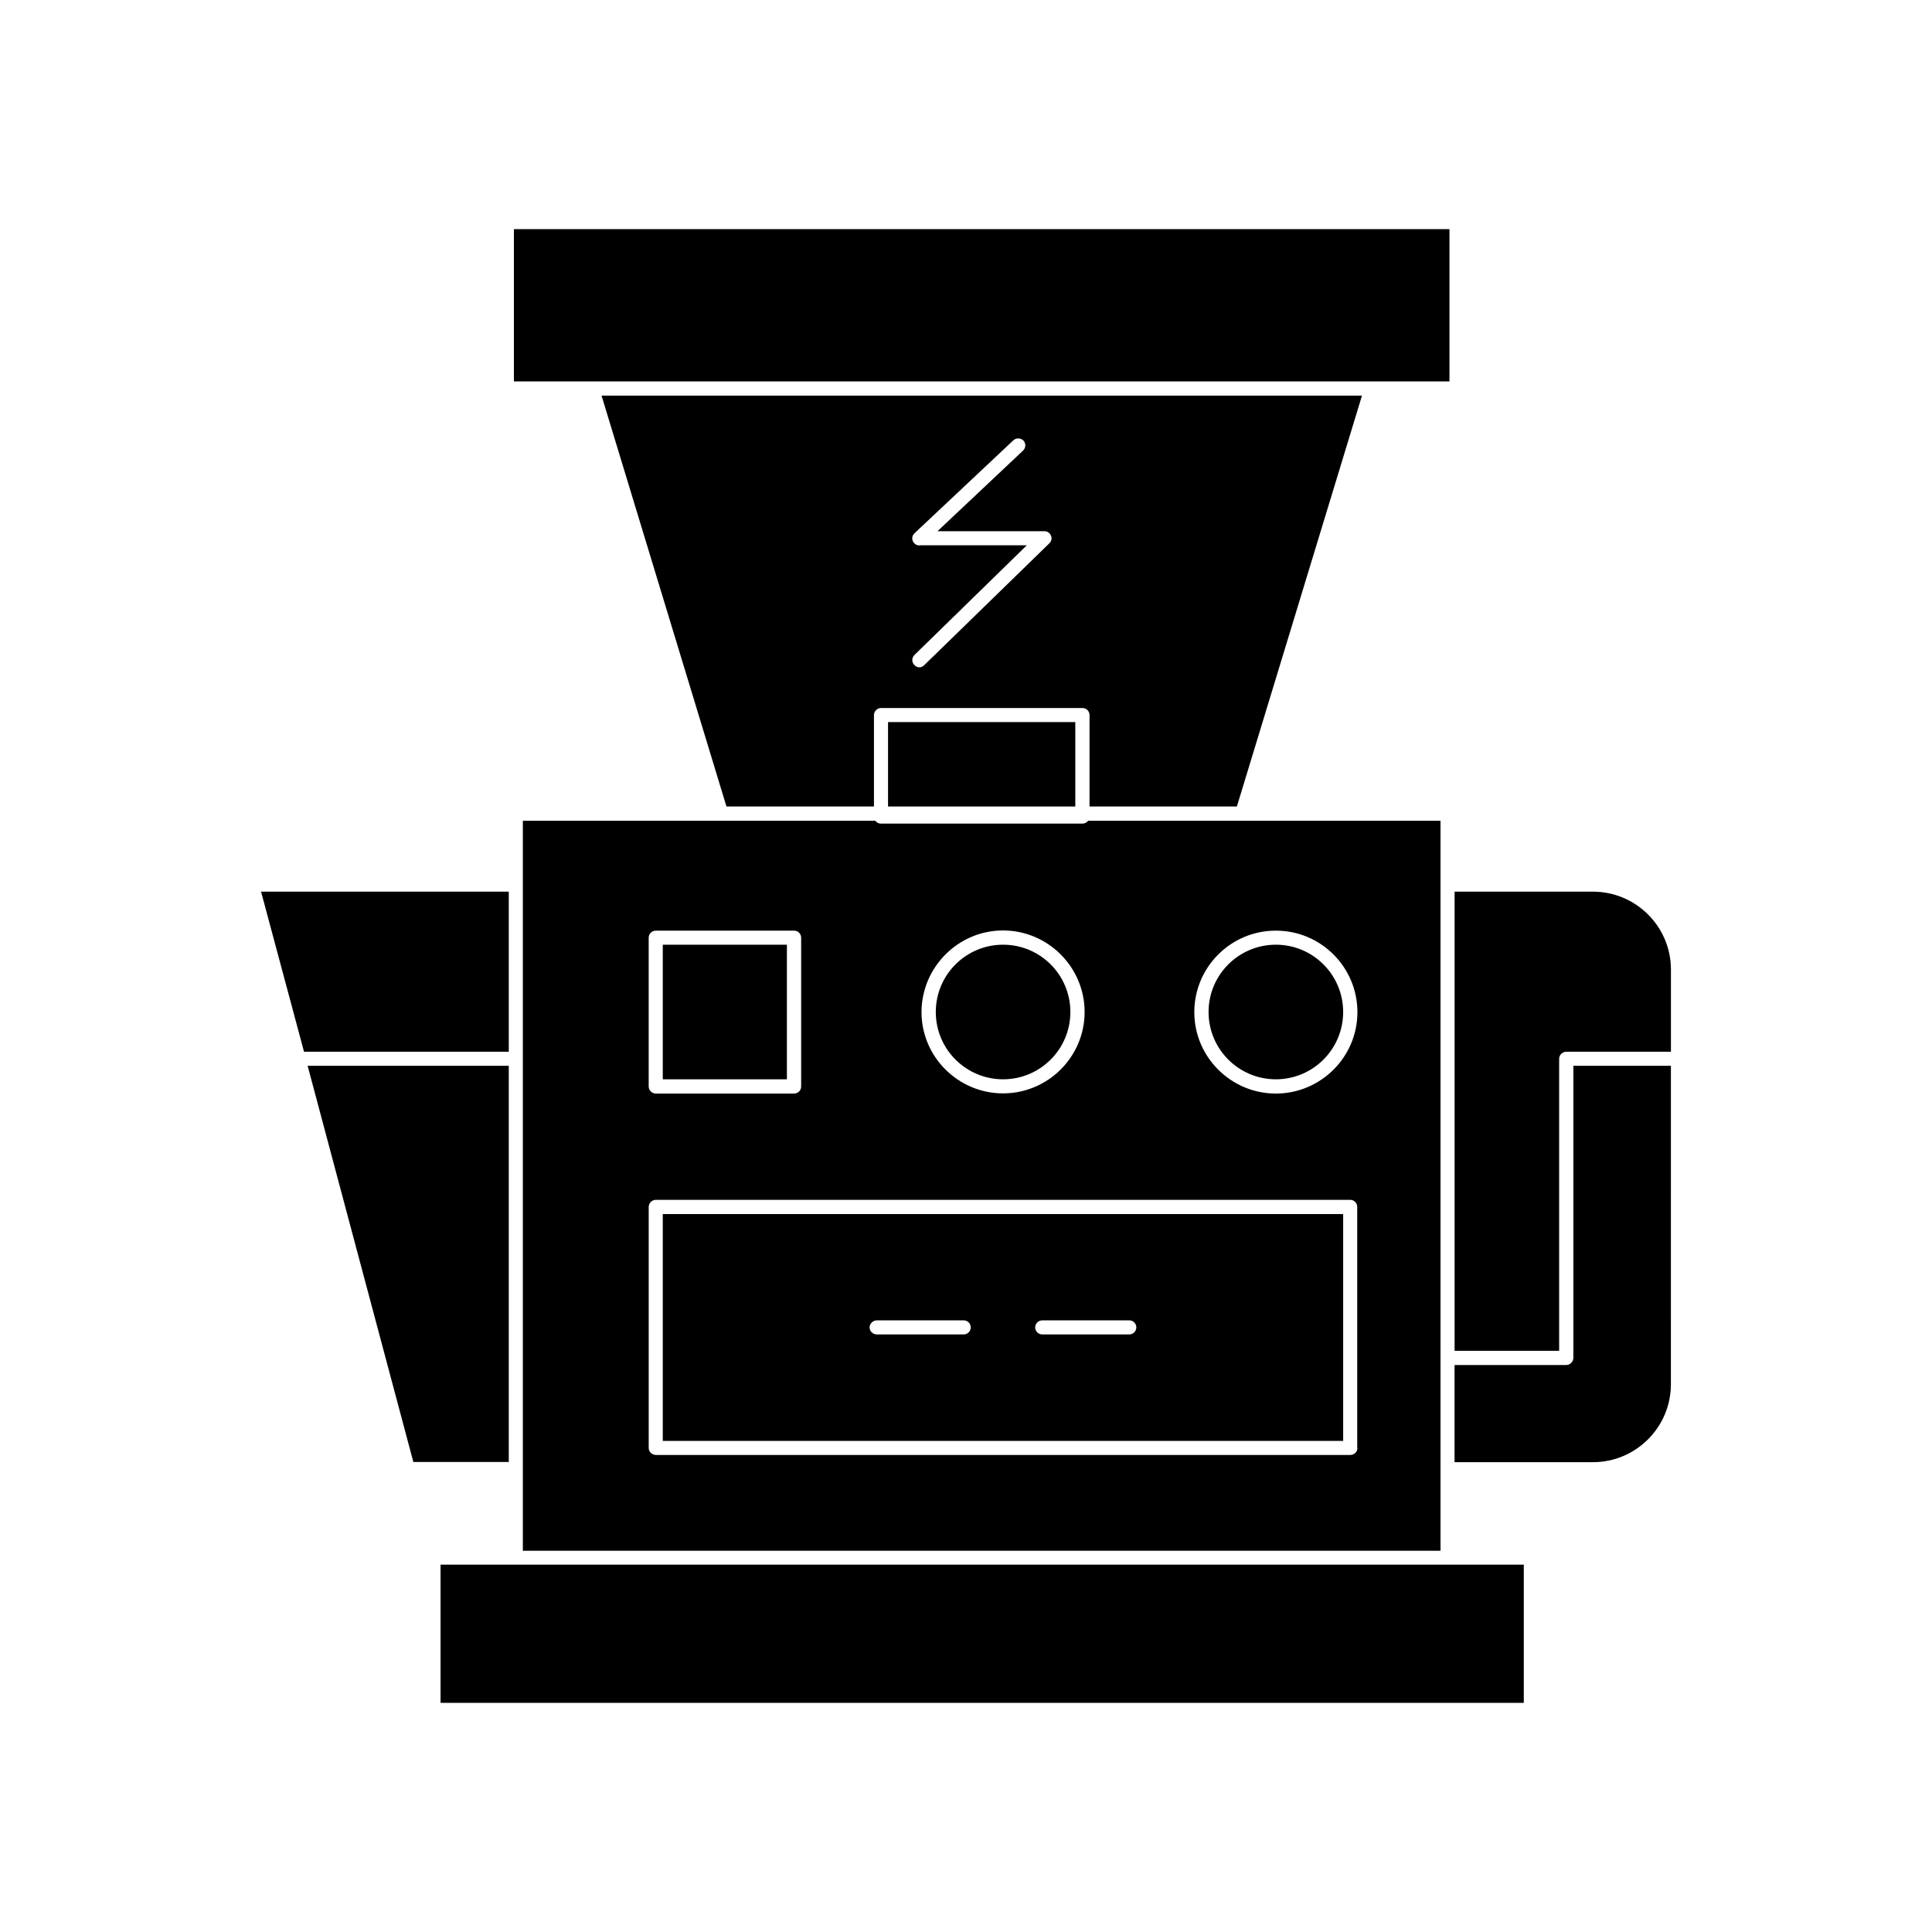
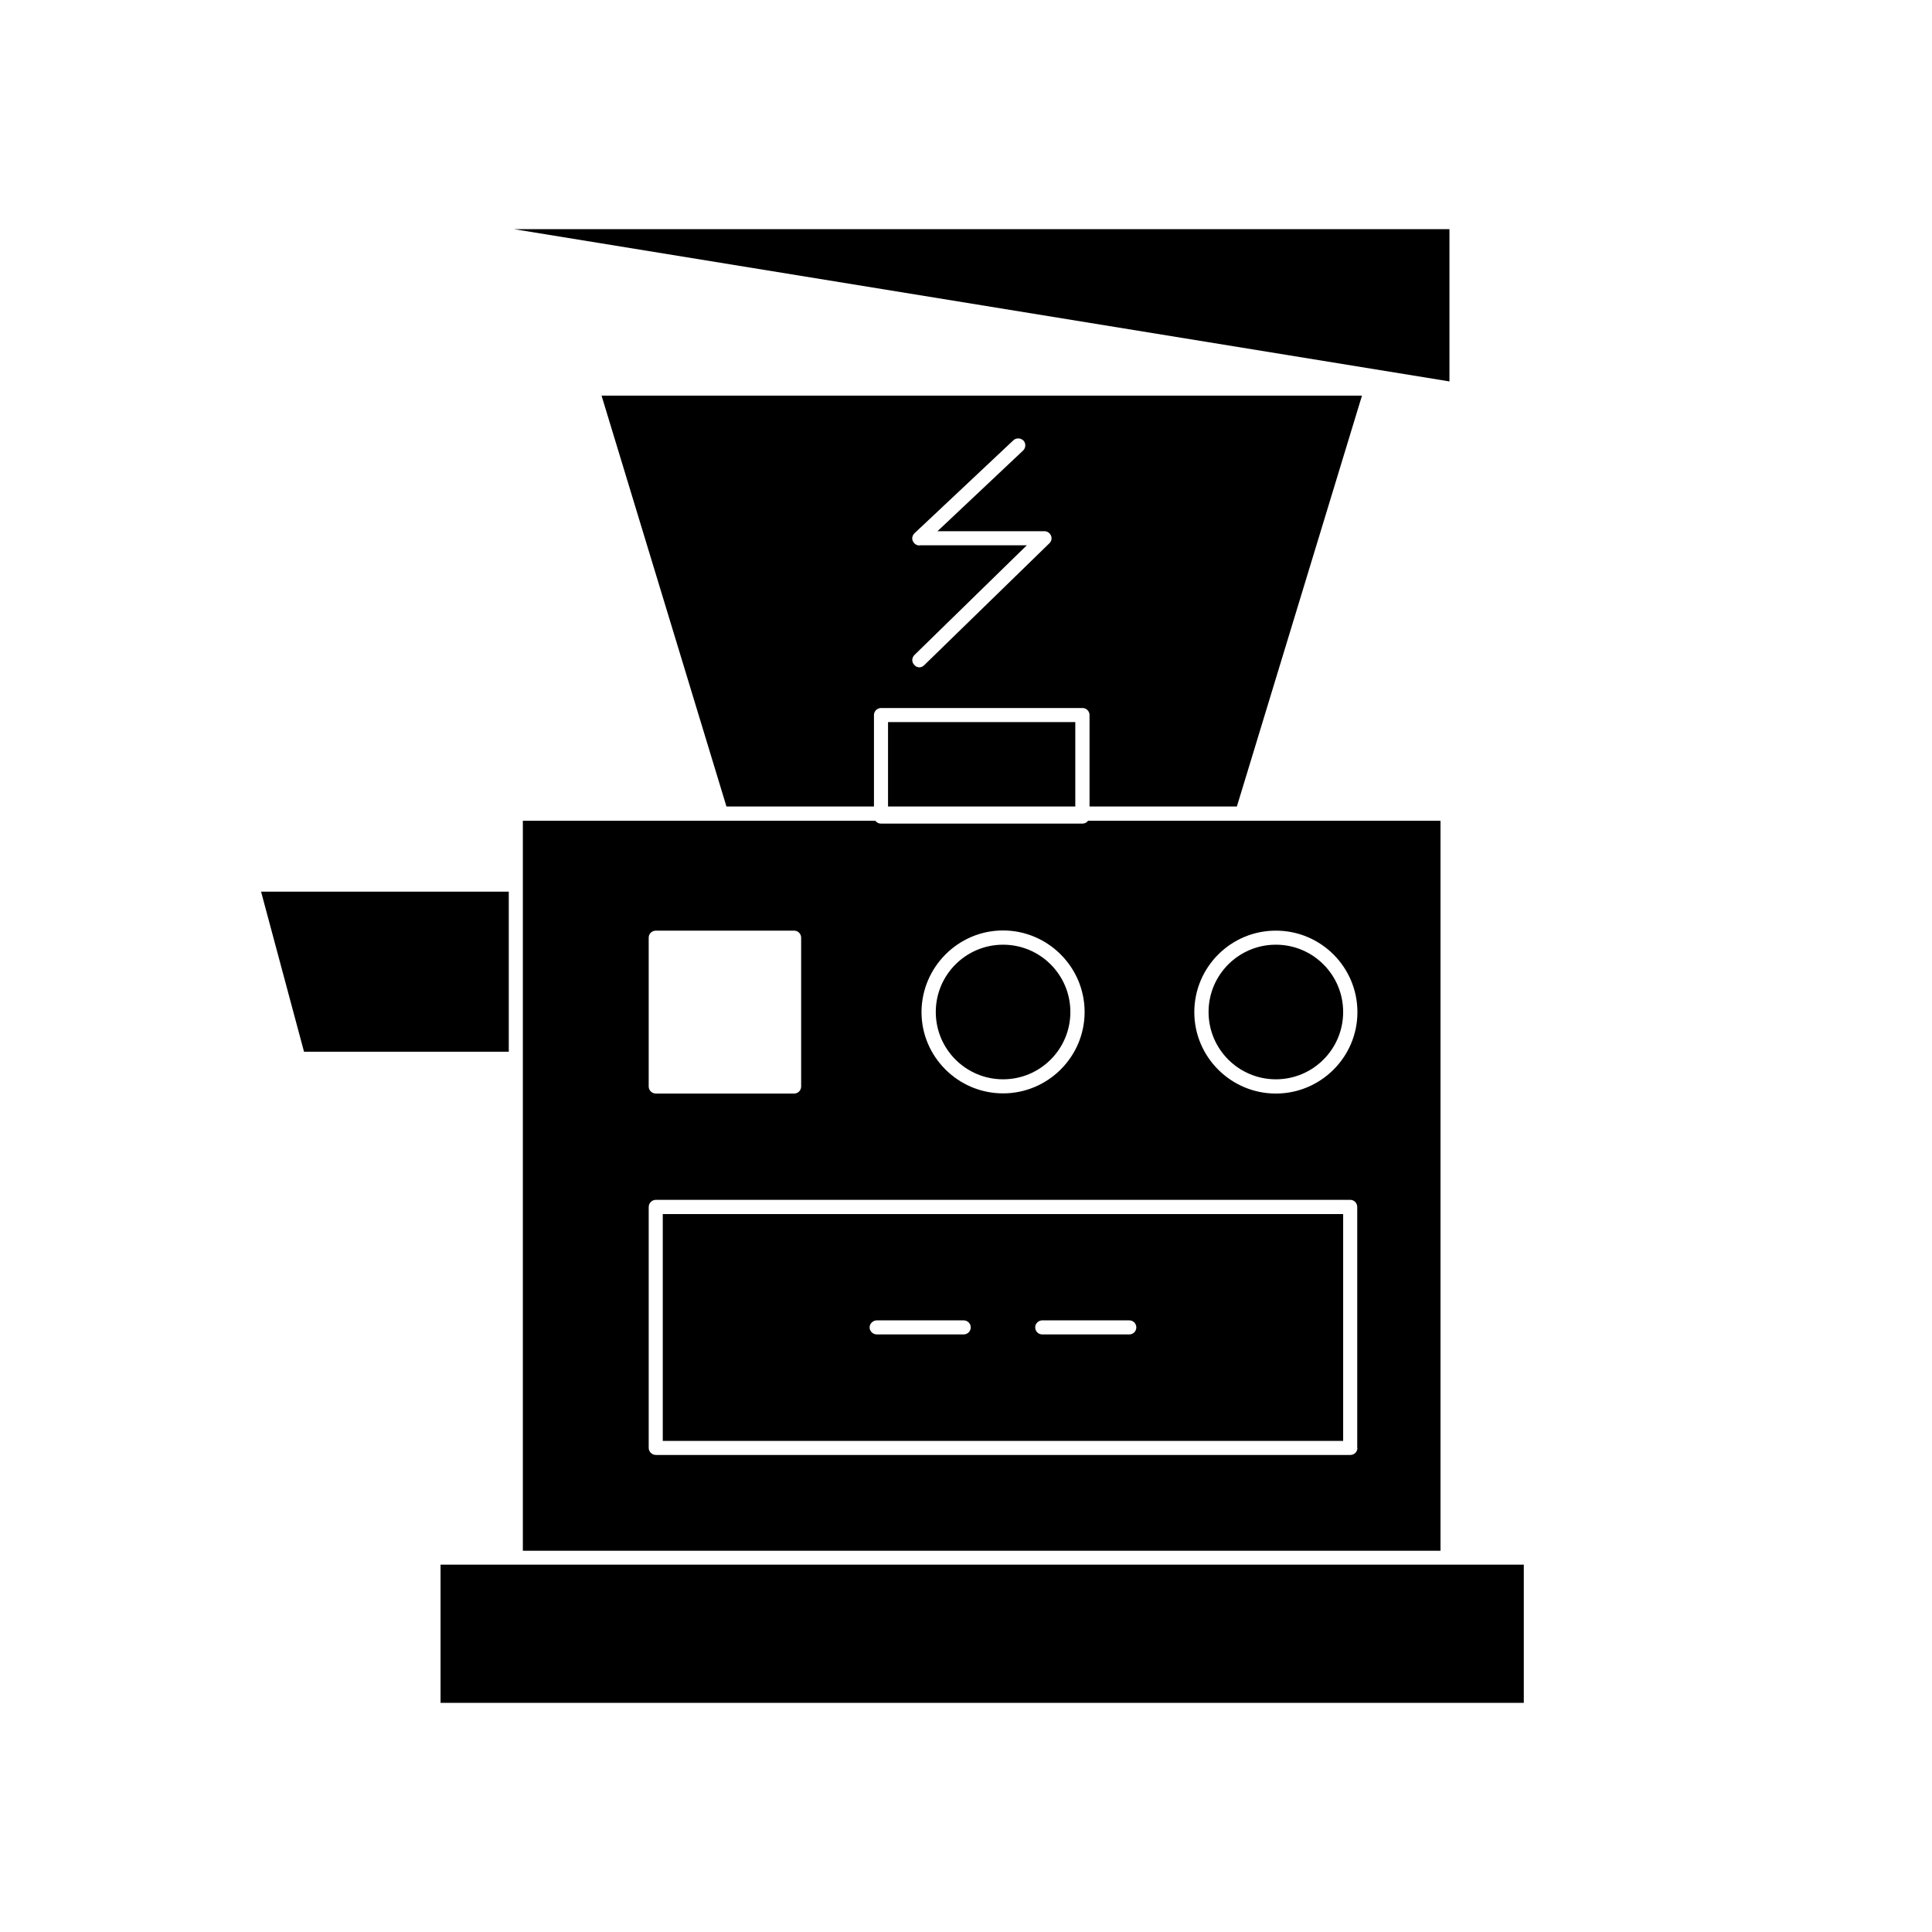
<svg xmlns="http://www.w3.org/2000/svg" fill="#000000" width="800px" height="800px" version="1.1" viewBox="144 144 512 512">
  <g>
    <path d="m525.75 361.51h-93.406c-0.305 0.453-0.855 0.754-1.512 0.754h-53.402c-0.605 0-1.109-0.301-1.461-0.754h-93.41v193.46h243.19zm-115.93 29.07c11.84 0 21.613 9.672 21.613 21.613 0 11.891-9.723 21.562-21.613 21.562s-21.613-9.672-21.613-21.562c0.047-11.891 9.723-21.613 21.613-21.613zm-93.91 1.914c0-1.059 0.855-1.863 1.914-1.863h36.625c1.059 0 1.863 0.855 1.863 1.863v39.449c0 1.059-0.855 1.863-1.863 1.863h-36.625c-1.059 0-1.914-0.855-1.914-1.863zm187.82 135.22c0 1.059-0.855 1.863-1.863 1.863h-184.04c-1.059 0-1.914-0.855-1.914-1.863v-63.832c0-1.059 0.855-1.914 1.914-1.914h183.99c1.059 0 1.863 0.855 1.863 1.914v63.832zm-21.613-93.91c-11.891 0-21.613-9.672-21.613-21.562 0-11.941 9.672-21.613 21.613-21.613s21.613 9.672 21.613 21.613c0 11.891-9.727 21.562-21.613 21.562z" />
    <path d="m499.95 412.19c0 9.848-7.984 17.836-17.832 17.836-9.852 0-17.836-7.988-17.836-17.836 0-9.852 7.984-17.836 17.836-17.836 9.848 0 17.832 7.984 17.832 17.836" />
-     <path d="m319.64 394.36h32.898v35.668h-32.898z" />
    <path d="m319.64 525.85h180.31v-60.105h-180.31zm100.56-31.941h23.074c1.059 0 1.863 0.855 1.863 1.863 0 1.008-0.809 1.863-1.863 1.863h-23.074c-1.059 0-1.863-0.855-1.863-1.863-0.004-1.008 0.855-1.863 1.863-1.863zm-43.832 0h23.023c1.059 0 1.863 0.855 1.863 1.863 0 1.008-0.805 1.863-1.863 1.863h-23.023c-1.059 0-1.914-0.855-1.914-1.863 0-1.008 0.906-1.863 1.914-1.863z" />
-     <path d="m528.12 245.08v-40.355h-247.93v40.355z" />
+     <path d="m528.12 245.08v-40.355h-247.93z" />
    <path d="m427.66 412.19c0 9.848-7.984 17.836-17.832 17.836-9.852 0-17.836-7.988-17.836-17.836 0-9.852 7.984-17.836 17.836-17.836 9.848 0 17.832 7.984 17.832 17.836" />
    <path d="m379.34 335.36h49.625v22.371h-49.625z" />
    <path d="m375.61 357.73v-24.234c0-1.008 0.855-1.863 1.863-1.863h53.402c1.059 0 1.863 0.855 1.863 1.863v24.234h39.047l33.152-108.88h-201.52l33.102 108.88zm12.043-69.176c-0.805 0-1.461-0.504-1.762-1.211s-0.102-1.512 0.504-2.066l26.148-24.586c0.754-0.707 1.914-0.656 2.672 0.051 0.707 0.754 0.656 1.965-0.102 2.672l-22.672 21.363h28.363c0.754 0 1.41 0.453 1.715 1.16 0.301 0.707 0.152 1.512-0.453 2.066l-33.156 32.293c-0.352 0.352-0.805 0.555-1.258 0.555-0.504 0-1.008-0.203-1.309-0.605-0.805-0.754-0.754-1.914 0-2.672l29.773-29.07h-28.465z" />
-     <path d="m560.96 503.83c0 1.059-0.906 1.914-1.863 1.914l-29.625 0.004v25.746h36.676c11.387 0 20.656-9.27 20.656-20.656l0.004-84.391h-25.848z" />
-     <path d="m566.16 380.3h-36.68v121.67h27.711v-77.387c0-1.059 0.906-1.863 1.914-1.863h27.711v-21.766c0-11.438-9.32-20.656-20.656-20.656z" />
    <path d="m280.7 558.65h-19.949v36.625h287.07v-36.625z" />
    <path d="m278.83 380.3h-65.645l11.383 42.418h54.262z" />
-     <path d="m278.83 426.45h-53.305l28.016 104.99h25.289z" />
  </g>
</svg>